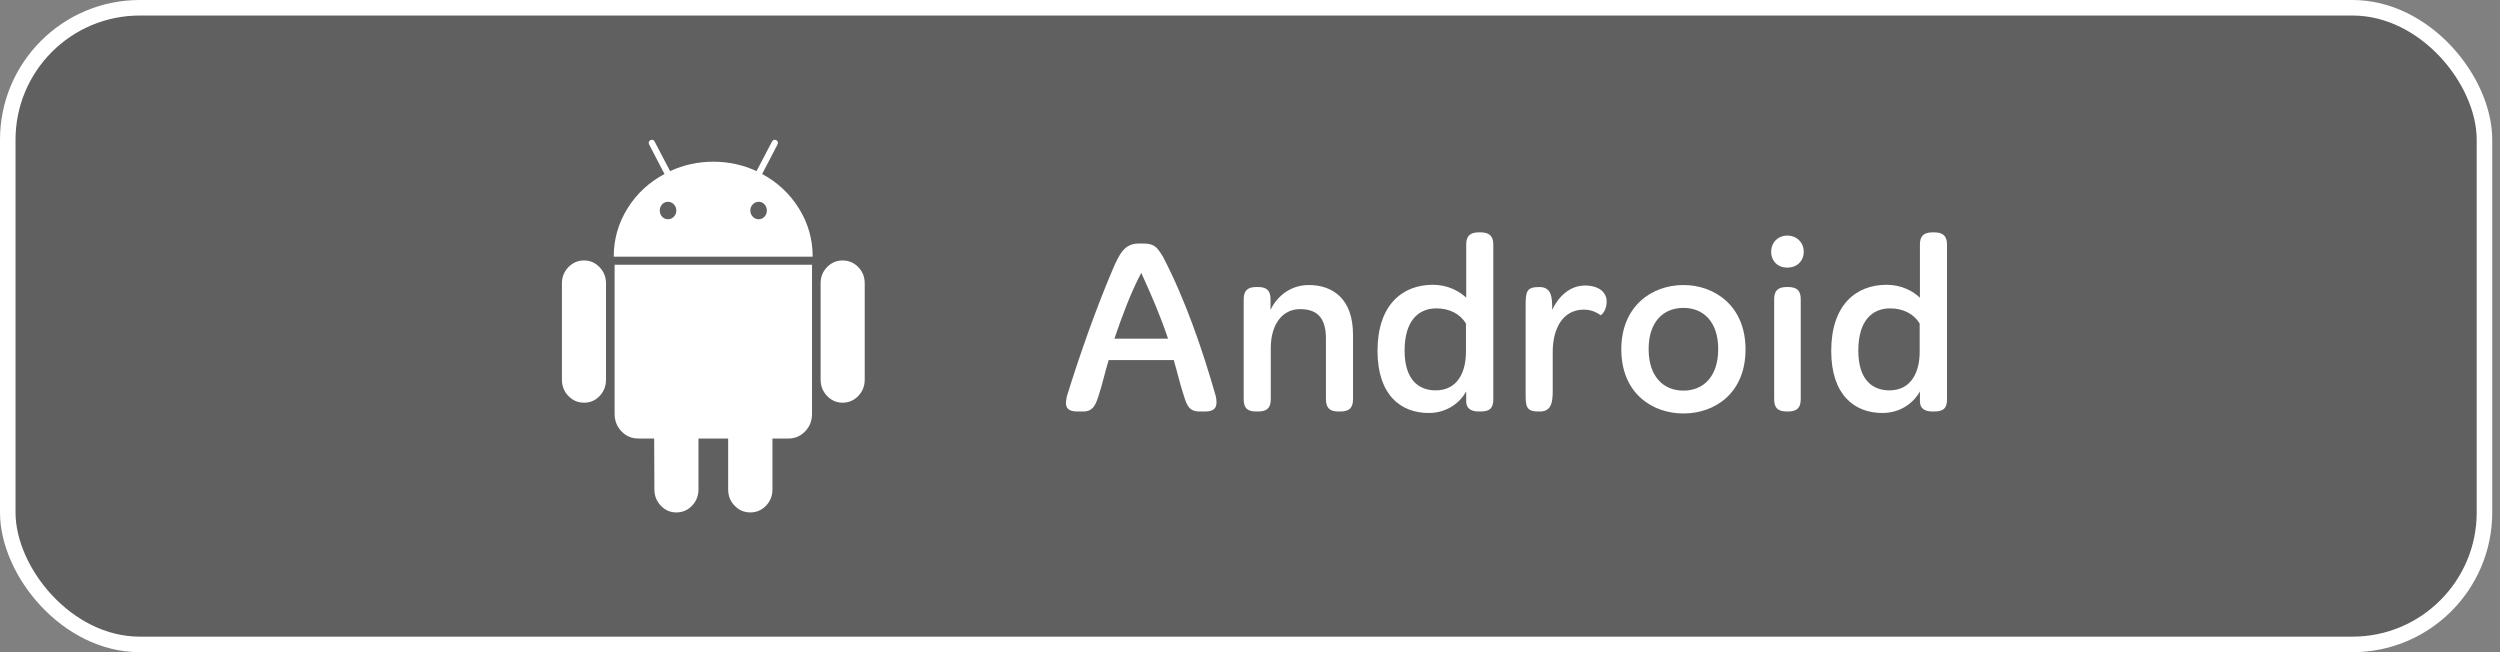
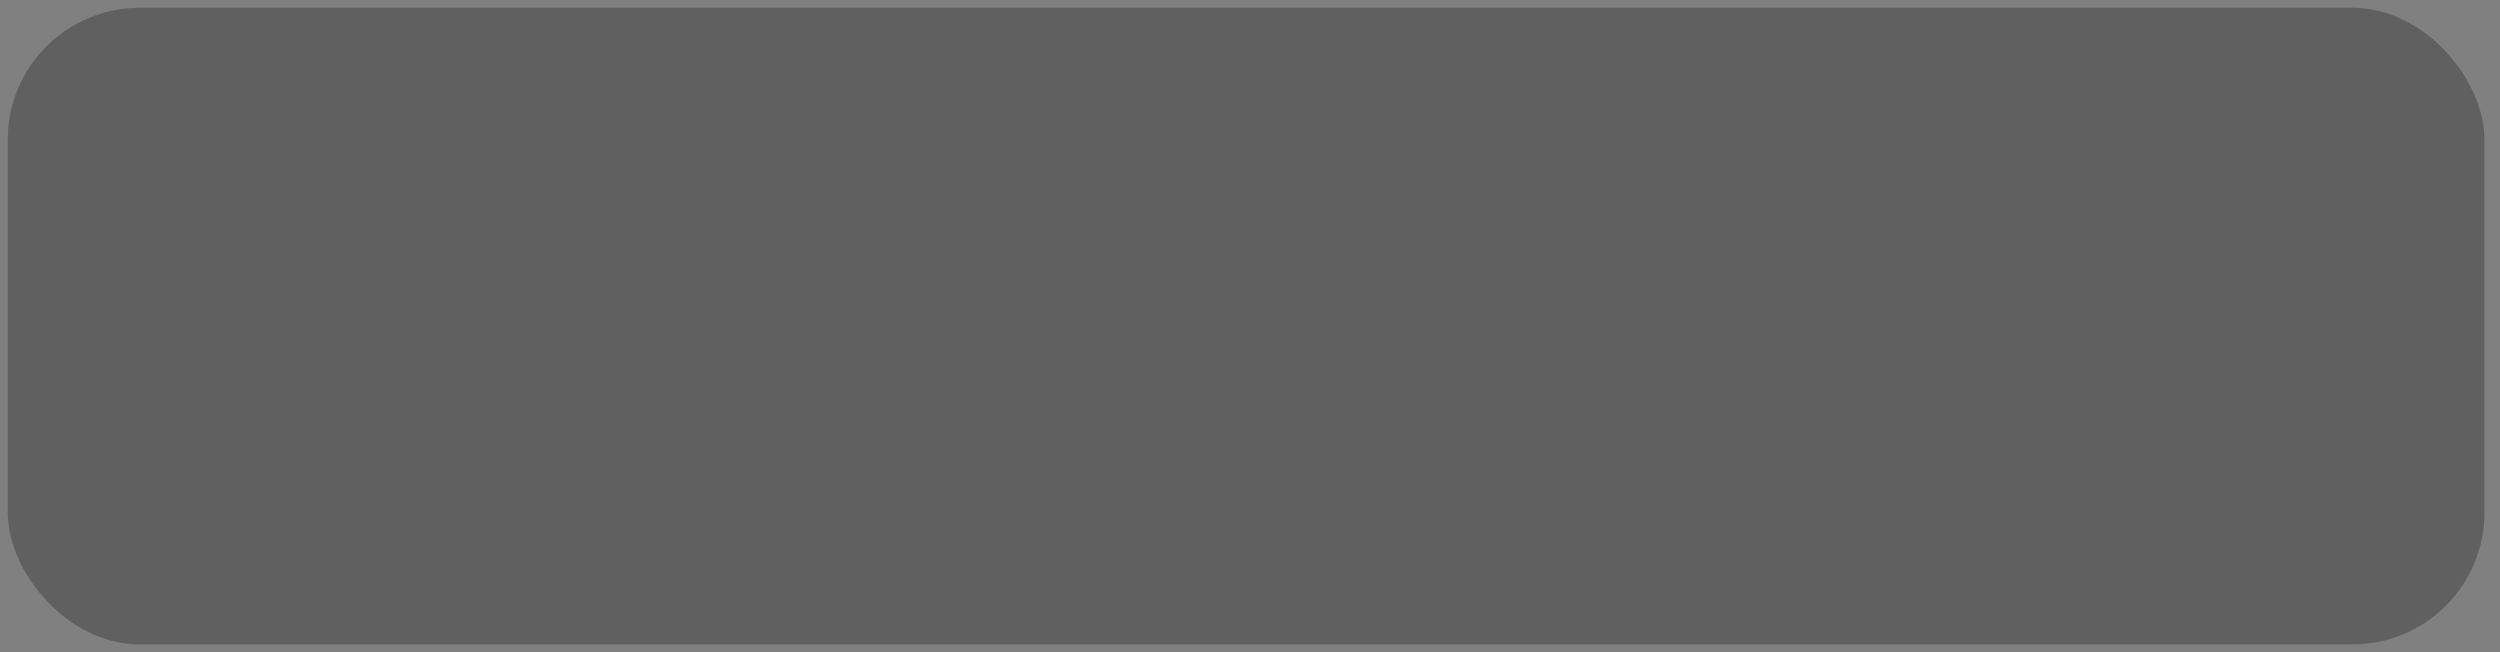
<svg xmlns="http://www.w3.org/2000/svg" width="161" height="42" viewBox="0 0 161 42" fill="none">
  <rect x="0" y="0" width="161" height="42" fill="#808080" stroke="none" />
  <rect x="0.5" y="0.5" width="159.5" height="41" rx="8.5" fill="black" fill-opacity="0.25" />
-   <rect x="0.5" y="0.5" width="159.5" height="41" rx="8.5" stroke="white" />
-   <path d="M43.015 14.12C43.163 14.12 43.29 14.065 43.396 13.954C43.502 13.844 43.555 13.711 43.555 13.558C43.555 13.404 43.502 13.272 43.396 13.161C43.29 13.05 43.163 12.995 43.015 12.995C42.867 12.995 42.743 13.05 42.641 13.161C42.54 13.272 42.489 13.404 42.489 13.558C42.489 13.711 42.54 13.844 42.641 13.954C42.743 14.065 42.867 14.12 43.015 14.12ZM48.86 14.12C49.008 14.12 49.132 14.065 49.234 13.954C49.335 13.844 49.386 13.711 49.386 13.558C49.386 13.404 49.335 13.272 49.234 13.161C49.132 13.05 49.008 12.995 48.86 12.995C48.712 12.995 48.585 13.05 48.479 13.161C48.373 13.272 48.32 13.404 48.32 13.558C48.32 13.711 48.373 13.844 48.479 13.954C48.585 14.065 48.712 14.12 48.86 14.12ZM37.614 16.774C38.002 16.774 38.334 16.918 38.611 17.207C38.888 17.495 39.027 17.841 39.027 18.245V24.447C39.027 24.861 38.89 25.212 38.618 25.5C38.346 25.788 38.011 25.933 37.614 25.933C37.217 25.933 36.88 25.788 36.603 25.5C36.326 25.212 36.188 24.861 36.188 24.447V18.245C36.188 17.841 36.326 17.495 36.603 17.207C36.88 16.918 37.217 16.774 37.614 16.774ZM52.294 17.048V26.654C52.294 27.096 52.147 27.471 51.851 27.779C51.556 28.087 51.2 28.24 50.785 28.24H49.746V31.514C49.746 31.928 49.608 32.279 49.331 32.567C49.054 32.856 48.717 33 48.32 33C47.923 33 47.586 32.856 47.309 32.567C47.032 32.279 46.893 31.928 46.893 31.514V28.24H44.982V31.514C44.982 31.928 44.843 32.279 44.566 32.567C44.289 32.856 43.952 33 43.555 33C43.168 33 42.835 32.856 42.558 32.567C42.281 32.279 42.143 31.928 42.143 31.514L42.129 28.24H41.104C40.679 28.24 40.319 28.087 40.024 27.779C39.728 27.471 39.581 27.096 39.581 26.654V17.048H52.294ZM49.081 11.207C50.069 11.736 50.859 12.474 51.45 13.421C52.041 14.368 52.336 15.404 52.336 16.529H39.525C39.525 15.404 39.821 14.368 40.412 13.421C41.002 12.474 41.797 11.736 42.794 11.207L41.81 9.317C41.746 9.192 41.769 9.096 41.88 9.029C42 8.971 42.092 9 42.157 9.115L43.154 11.019C44.031 10.615 44.959 10.414 45.938 10.414C46.916 10.414 47.844 10.615 48.721 11.019L49.718 9.115C49.783 9 49.875 8.971 49.995 9.029C50.106 9.096 50.129 9.192 50.065 9.317L49.081 11.207ZM55.688 18.245V24.447C55.688 24.861 55.549 25.212 55.272 25.5C54.995 25.788 54.658 25.933 54.261 25.933C53.873 25.933 53.541 25.788 53.264 25.5C52.987 25.212 52.848 24.861 52.848 24.447V18.245C52.848 17.832 52.987 17.483 53.264 17.2C53.541 16.916 53.873 16.774 54.261 16.774C54.658 16.774 54.995 16.916 55.272 17.2C55.549 17.483 55.688 17.832 55.688 18.245Z" fill="white" />
-   <path d="M73.655 15.684C74.375 15.684 74.551 15.972 74.903 16.548C76.327 19.284 77.415 22.436 78.295 25.508C78.327 25.652 78.343 25.78 78.343 25.908C78.343 26.26 78.183 26.5 77.623 26.5H77.239C76.583 26.5 76.423 26.084 76.247 25.508C75.991 24.74 75.815 23.956 75.591 23.188H71.399C71.159 23.956 70.999 24.74 70.743 25.508C70.551 26.084 70.391 26.5 69.751 26.5H69.383C68.807 26.5 68.647 26.276 68.647 25.94C68.647 25.812 68.679 25.668 68.711 25.508C69.559 22.772 70.567 19.924 71.639 17.396C72.087 16.356 72.407 15.684 73.335 15.684H73.655ZM75.223 21.812C74.743 20.372 74.135 18.964 73.495 17.572C72.775 18.948 72.263 20.372 71.767 21.812H75.223ZM80.91 18.484H81.006C81.582 18.484 81.822 18.708 81.822 19.284V19.956C82.158 19.236 82.974 18.356 84.286 18.356C85.774 18.356 87.134 19.188 87.134 21.556V25.7C87.134 26.276 86.894 26.5 86.302 26.5H86.174C85.646 26.5 85.39 26.276 85.39 25.7V21.796C85.39 20.356 84.718 19.908 83.726 19.908C82.574 19.908 81.838 20.9 81.838 22.42V25.7C81.838 26.276 81.598 26.5 81.006 26.5H80.91C80.318 26.5 80.094 26.276 80.094 25.7V19.284C80.094 18.708 80.35 18.484 80.91 18.484ZM95.24 14.964H95.352C95.928 14.964 96.168 15.22 96.168 15.748V25.732C96.168 26.292 95.928 26.5 95.352 26.5H95.224C94.68 26.5 94.424 26.26 94.424 25.844V25.204C94.024 25.94 93.176 26.596 92.008 26.596C90.216 26.596 88.712 25.444 88.712 22.596C88.712 19.636 90.312 18.34 92.28 18.34C93.24 18.34 93.992 18.756 94.424 19.172V15.748C94.424 15.22 94.648 14.964 95.24 14.964ZM94.408 22.66V20.836C94.04 20.228 93.368 19.86 92.504 19.86C91.352 19.86 90.456 20.644 90.456 22.58C90.456 24.564 91.464 25.14 92.456 25.14C93.88 25.14 94.408 23.94 94.408 22.66ZM98.251 25.22V19.764C98.251 18.788 98.283 18.484 99.131 18.484C99.947 18.484 99.963 19.188 99.963 19.956C100.315 19.188 101.035 18.388 102.075 18.388C102.939 18.388 103.467 18.804 103.467 19.412C103.467 19.876 103.291 20.132 103.099 20.308C102.859 20.148 102.523 19.94 101.995 19.94C100.635 19.94 99.995 21.172 99.995 22.66V24.804C99.995 25.62 100.059 26.5 99.179 26.5H99.067C98.235 26.5 98.251 26.116 98.251 25.22ZM108.412 18.356C110.428 18.356 112.412 19.7 112.412 22.5C112.412 25.316 110.444 26.628 108.412 26.628C106.396 26.628 104.412 25.316 104.412 22.5C104.412 19.7 106.396 18.356 108.412 18.356ZM108.412 19.828C107.132 19.828 106.172 20.708 106.172 22.484C106.172 24.26 107.132 25.156 108.412 25.156C109.692 25.156 110.652 24.26 110.652 22.484C110.652 20.708 109.692 19.828 108.412 19.828ZM115.104 15.172C115.696 15.172 116.16 15.604 116.16 16.212C116.16 16.836 115.696 17.236 115.104 17.236C114.512 17.236 114.064 16.836 114.064 16.212C114.064 15.604 114.512 15.172 115.104 15.172ZM115.072 18.484H115.152C115.728 18.484 115.968 18.724 115.968 19.268V25.7C115.968 26.26 115.728 26.5 115.152 26.5H115.072C114.48 26.5 114.256 26.26 114.256 25.7V19.268C114.256 18.724 114.496 18.484 115.072 18.484ZM124.459 14.964H124.571C125.147 14.964 125.387 15.22 125.387 15.748V25.732C125.387 26.292 125.147 26.5 124.571 26.5H124.443C123.899 26.5 123.643 26.26 123.643 25.844V25.204C123.243 25.94 122.395 26.596 121.227 26.596C119.435 26.596 117.931 25.444 117.931 22.596C117.931 19.636 119.531 18.34 121.499 18.34C122.459 18.34 123.211 18.756 123.643 19.172V15.748C123.643 15.22 123.867 14.964 124.459 14.964ZM123.627 22.66V20.836C123.259 20.228 122.587 19.86 121.723 19.86C120.571 19.86 119.675 20.644 119.675 22.58C119.675 24.564 120.683 25.14 121.675 25.14C123.099 25.14 123.627 23.94 123.627 22.66Z" fill="white" />
</svg>